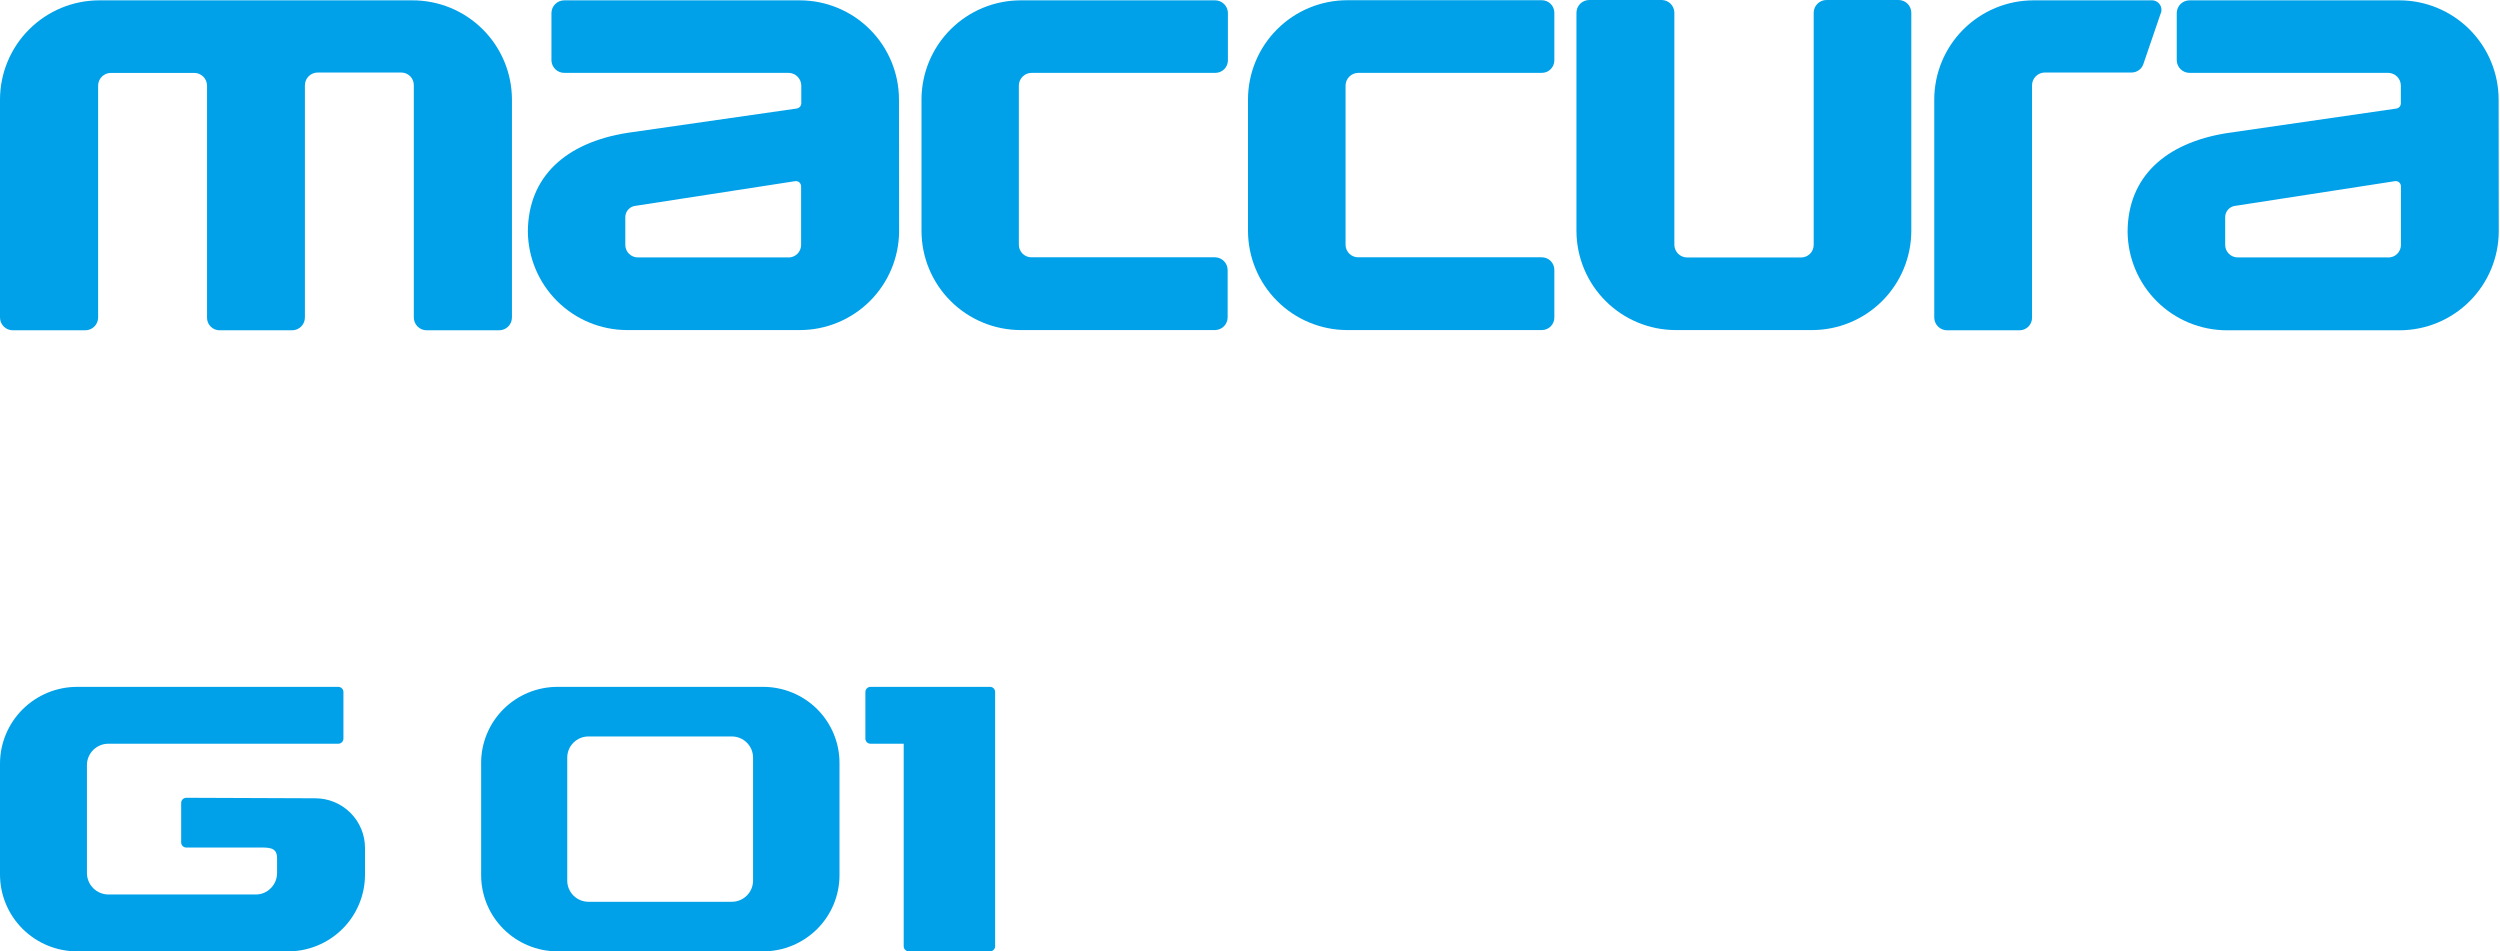
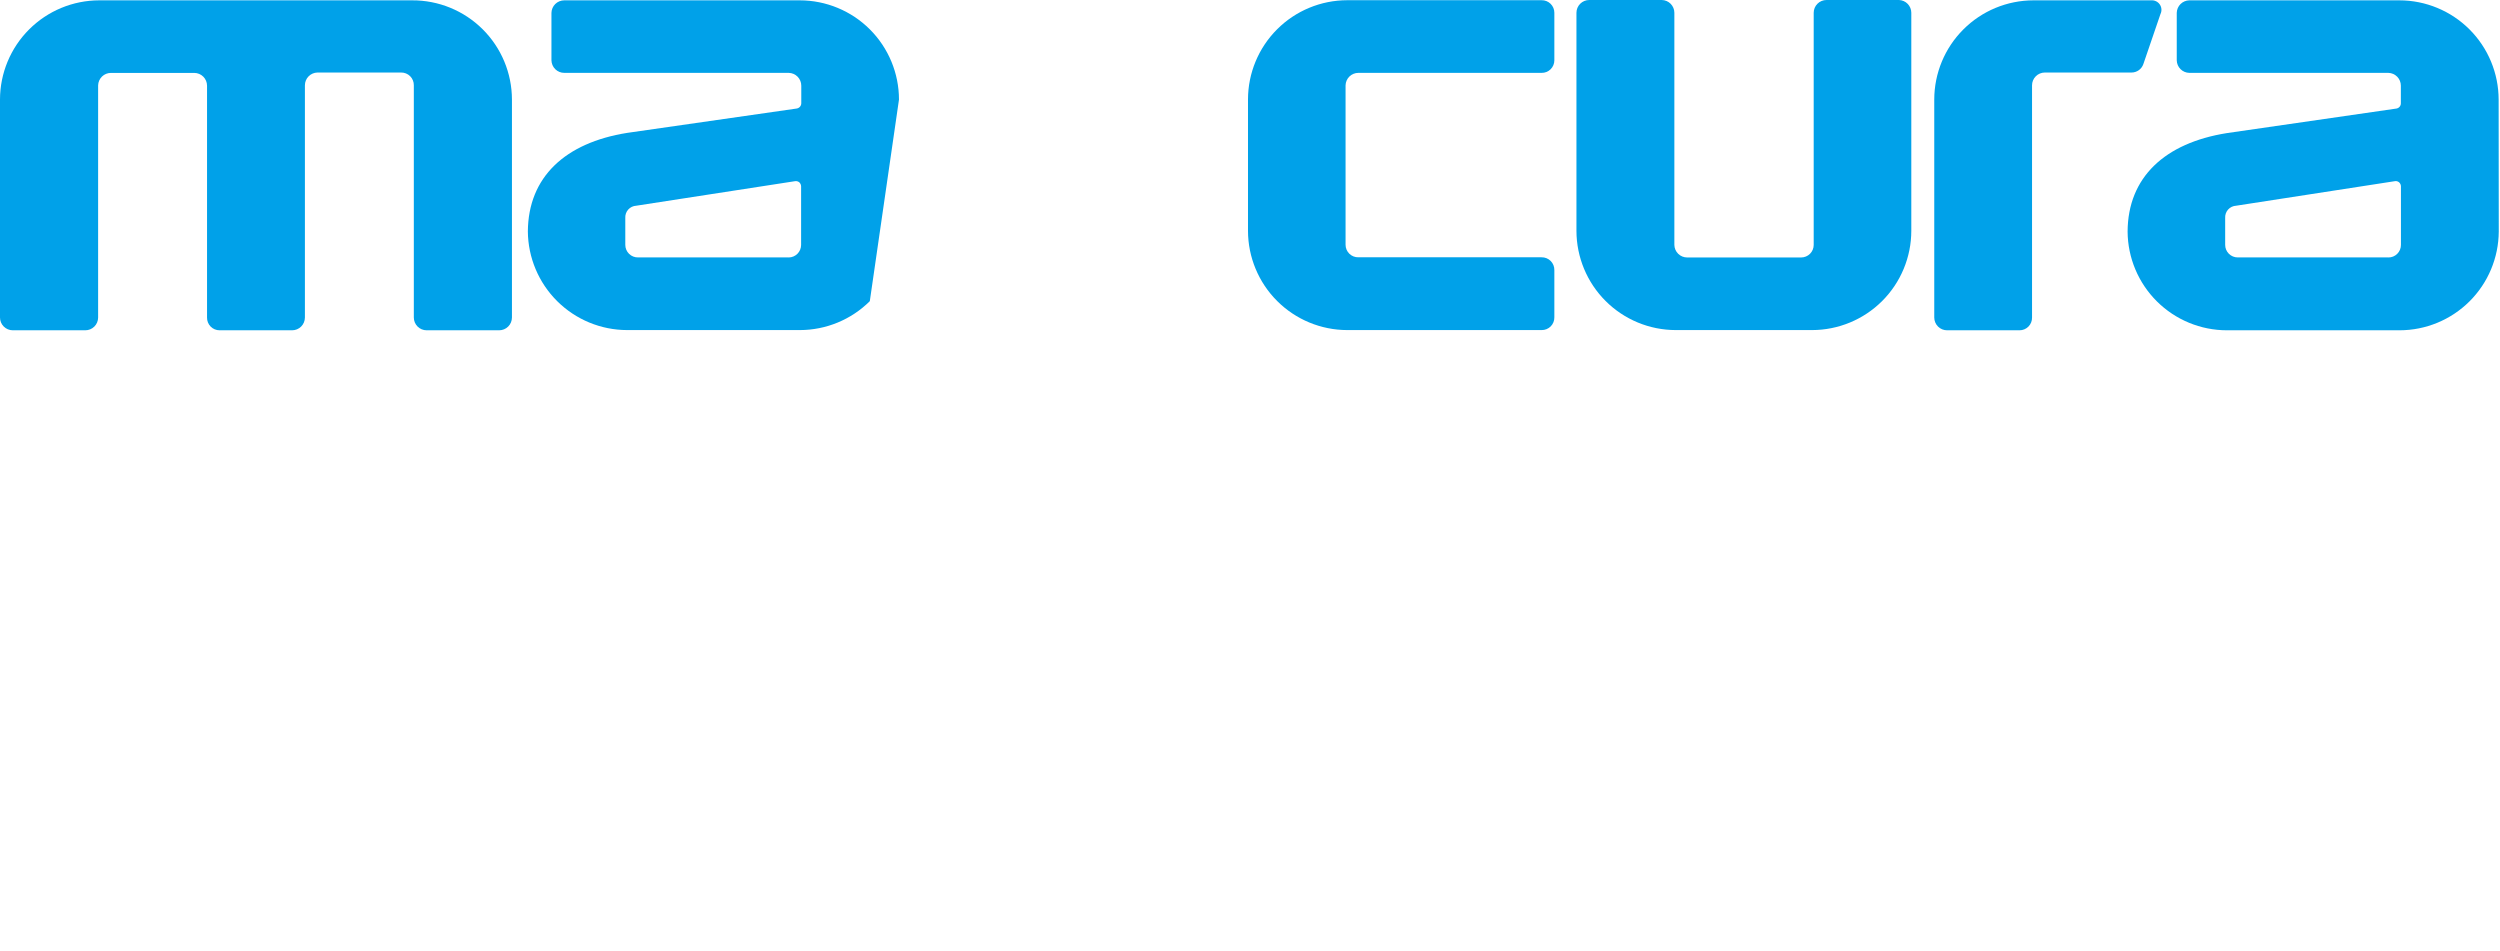
<svg xmlns="http://www.w3.org/2000/svg" width="586" height="223" viewBox="0 0 586 223" fill="none">
  <path d="M585.68 23.34C585.672 17.172 583.218 11.259 578.855 6.898C574.492 2.537 568.578 0.085 562.41 0.08H513.18C512.407 0.093 511.668 0.403 511.118 0.947C510.569 1.492 510.251 2.227 510.23 3V14.14C510.245 14.917 510.561 15.657 511.112 16.205C511.662 16.754 512.403 17.067 513.18 17.08H559.82C560.605 17.096 561.353 17.419 561.903 17.98C562.452 18.541 562.76 19.295 562.76 20.08V24.21C562.763 24.5 562.665 24.781 562.482 25.006C562.3 25.23 562.044 25.384 561.76 25.44L521.97 31.2C507.43 33.52 498.77 41.56 498.71 54.29C498.752 60.434 501.22 66.312 505.577 70.645C509.934 74.977 515.826 77.412 521.97 77.42H562.47C568.611 77.41 574.5 74.973 578.853 70.641C583.206 66.308 585.67 60.431 585.71 54.29L585.68 23.34ZM559.82 60.34H524.52C523.742 60.34 522.996 60.032 522.445 59.482C521.894 58.933 521.583 58.188 521.58 57.41V51.11C521.556 50.751 521.603 50.39 521.72 50.05C521.836 49.709 522.019 49.395 522.259 49.126C522.498 48.857 522.788 48.638 523.113 48.483C523.438 48.327 523.79 48.238 524.15 48.22L561.34 42.47C561.516 42.435 561.697 42.44 561.87 42.485C562.043 42.53 562.204 42.614 562.34 42.73C562.475 42.847 562.584 42.992 562.66 43.153C562.735 43.315 562.776 43.491 562.78 43.67V57.42C562.78 57.807 562.703 58.191 562.554 58.548C562.405 58.906 562.187 59.23 561.911 59.502C561.636 59.775 561.309 59.99 560.951 60.136C560.592 60.281 560.207 60.354 559.82 60.35V60.34Z" fill="#00A1E9" />
-   <path d="M241.88 17.08H284.88C285.66 17.08 286.408 16.77 286.959 16.219C287.51 15.668 287.82 14.92 287.82 14.14V3C287.799 2.225 287.48 1.488 286.928 0.944C286.376 0.4 285.635 0.09 284.86 0.08H239.29C236.233 0.077 233.206 0.677 230.381 1.845C227.556 3.012 224.989 4.725 222.826 6.885C220.663 9.045 218.947 11.61 217.776 14.433C216.605 17.257 216.001 20.283 216 23.34V54.12C216.008 60.284 218.46 66.193 222.819 70.552C227.177 74.91 233.086 77.362 239.25 77.37H284.82C285.605 77.354 286.353 77.031 286.903 76.47C287.452 75.909 287.76 75.155 287.76 74.37V63.31C287.76 62.525 287.452 61.77 286.903 61.21C286.353 60.649 285.605 60.326 284.82 60.31H241.82C241.43 60.318 241.042 60.248 240.679 60.105C240.316 59.961 239.985 59.747 239.706 59.474C239.427 59.201 239.204 58.876 239.052 58.516C238.9 58.157 238.821 57.77 238.82 57.38V20C238.841 19.208 239.175 18.456 239.748 17.909C240.321 17.362 241.088 17.064 241.88 17.08Z" fill="#00A1E9" />
  <path d="M318.4 17.08H361.34C361.731 17.088 362.12 17.018 362.484 16.874C362.847 16.73 363.178 16.514 363.458 16.24C363.737 15.967 363.959 15.64 364.111 15.279C364.262 14.918 364.34 14.531 364.34 14.14V3C364.341 2.608 364.264 2.22 364.114 1.858C363.963 1.496 363.741 1.168 363.461 0.893C363.182 0.618 362.85 0.402 362.486 0.257C362.122 0.112 361.732 0.042 361.34 0.05H315.79C309.624 0.058 303.712 2.511 299.351 6.871C294.991 11.232 292.538 17.143 292.53 23.31V54.12C292.543 60.284 294.998 66.192 299.358 70.549C303.717 74.907 309.626 77.359 315.79 77.37H361.34C361.736 77.378 362.13 77.306 362.498 77.158C362.865 77.01 363.199 76.79 363.48 76.51C363.76 76.229 363.98 75.895 364.128 75.528C364.276 75.16 364.348 74.766 364.34 74.37V63.31C364.348 62.914 364.276 62.52 364.128 62.152C363.98 61.785 363.76 61.451 363.48 61.17C363.199 60.89 362.865 60.67 362.498 60.522C362.13 60.374 361.736 60.302 361.34 60.31H318.4C318.01 60.318 317.622 60.248 317.259 60.105C316.896 59.961 316.565 59.747 316.286 59.474C316.007 59.201 315.784 58.876 315.632 58.516C315.48 58.157 315.401 57.77 315.4 57.38V20C315.421 19.218 315.746 18.476 316.306 17.93C316.867 17.385 317.618 17.08 318.4 17.08Z" fill="#00A1E9" />
  <path d="M445.13 0H428.13C427.334 0 426.571 0.316 426.009 0.879C425.446 1.441 425.13 2.204 425.13 3V57.41C425.13 58.19 424.82 58.938 424.269 59.489C423.718 60.04 422.97 60.35 422.19 60.35H395.47C394.685 60.35 393.931 60.042 393.37 59.493C392.809 58.943 392.486 58.195 392.47 57.41V3C392.47 2.213 392.161 1.457 391.609 0.896C391.057 0.335 390.307 0.013 389.52 0L372.52 0C371.724 0 370.961 0.316 370.399 0.879C369.836 1.441 369.52 2.204 369.52 3V54.12C369.533 60.287 371.991 66.198 376.355 70.556C380.719 74.914 386.633 77.365 392.8 77.37H424.75C430.915 77.362 436.825 74.91 441.185 70.552C445.545 66.194 447.999 60.285 448.01 54.12V3C448.011 2.225 447.711 1.479 447.174 0.92C446.637 0.361 445.905 0.031 445.13 0Z" fill="#00A1E9" />
-   <path d="M210.72 23.34C210.717 17.172 208.266 11.257 203.904 6.896C199.543 2.534 193.628 0.083 187.46 0.08H132.26C131.473 0.08 130.717 0.389 130.156 0.941C129.595 1.493 129.273 2.243 129.26 3.03V14.14C129.276 14.925 129.599 15.673 130.16 16.223C130.721 16.772 131.475 17.08 132.26 17.08H184.87C185.657 17.093 186.407 17.415 186.959 17.976C187.511 18.537 187.82 19.293 187.82 20.08V24.21C187.816 24.51 187.705 24.799 187.507 25.024C187.309 25.25 187.037 25.397 186.74 25.44L147 31.15C132.47 33.47 123.82 41.51 123.73 54.24C123.777 60.384 126.249 66.261 130.606 70.592C134.964 74.924 140.856 77.36 147 77.37H187.49C193.634 77.362 199.526 74.927 203.883 70.595C208.24 66.262 210.708 60.384 210.75 54.24L210.72 23.34ZM184.87 60.34H149.57C149.18 60.348 148.792 60.278 148.429 60.135C148.066 59.991 147.735 59.777 147.456 59.504C147.177 59.231 146.954 58.906 146.802 58.546C146.65 58.187 146.571 57.8 146.57 57.41V51.11C146.546 50.751 146.593 50.39 146.71 50.05C146.826 49.709 147.009 49.395 147.249 49.126C147.488 48.857 147.778 48.638 148.103 48.483C148.428 48.327 148.78 48.238 149.14 48.22L186.35 42.47C186.526 42.44 186.706 42.447 186.878 42.492C187.051 42.537 187.211 42.618 187.35 42.73C187.48 42.851 187.585 42.996 187.659 43.157C187.732 43.319 187.774 43.493 187.78 43.67V57.42C187.777 58.193 187.471 58.934 186.926 59.482C186.381 60.03 185.643 60.342 184.87 60.35V60.34Z" fill="#00A1E9" />
+   <path d="M210.72 23.34C210.717 17.172 208.266 11.257 203.904 6.896C199.543 2.534 193.628 0.083 187.46 0.08H132.26C131.473 0.08 130.717 0.389 130.156 0.941C129.595 1.493 129.273 2.243 129.26 3.03V14.14C129.276 14.925 129.599 15.673 130.16 16.223C130.721 16.772 131.475 17.08 132.26 17.08H184.87C185.657 17.093 186.407 17.415 186.959 17.976C187.511 18.537 187.82 19.293 187.82 20.08V24.21C187.816 24.51 187.705 24.799 187.507 25.024C187.309 25.25 187.037 25.397 186.74 25.44L147 31.15C132.47 33.47 123.82 41.51 123.73 54.24C123.777 60.384 126.249 66.261 130.606 70.592C134.964 74.924 140.856 77.36 147 77.37H187.49C193.634 77.362 199.526 74.927 203.883 70.595L210.72 23.34ZM184.87 60.34H149.57C149.18 60.348 148.792 60.278 148.429 60.135C148.066 59.991 147.735 59.777 147.456 59.504C147.177 59.231 146.954 58.906 146.802 58.546C146.65 58.187 146.571 57.8 146.57 57.41V51.11C146.546 50.751 146.593 50.39 146.71 50.05C146.826 49.709 147.009 49.395 147.249 49.126C147.488 48.857 147.778 48.638 148.103 48.483C148.428 48.327 148.78 48.238 149.14 48.22L186.35 42.47C186.526 42.44 186.706 42.447 186.878 42.492C187.051 42.537 187.211 42.618 187.35 42.73C187.48 42.851 187.585 42.996 187.659 43.157C187.732 43.319 187.774 43.493 187.78 43.67V57.42C187.777 58.193 187.471 58.934 186.926 59.482C186.381 60.03 185.643 60.342 184.87 60.35V60.34Z" fill="#00A1E9" />
  <path d="M96.59 0.08H23.26C17.095 0.088 11.185 2.54 6.825 6.898C2.465 11.256 0.011 17.165 0 23.33L0 74.42C0 75.216 0.316 75.979 0.879 76.541C1.441 77.104 2.204 77.42 3 77.42H20C20.796 77.42 21.559 77.104 22.121 76.541C22.684 75.979 23 75.216 23 74.42V20C23.023 19.22 23.35 18.48 23.91 17.937C24.47 17.393 25.22 17.09 26 17.09H45.53C46.326 17.09 47.089 17.406 47.651 17.969C48.214 18.531 48.53 19.294 48.53 20.09V74.42C48.521 74.811 48.59 75.201 48.733 75.565C48.877 75.929 49.092 76.261 49.367 76.541C49.641 76.82 49.968 77.042 50.329 77.193C50.691 77.344 51.078 77.421 51.47 77.42H68.47C69.266 77.42 70.029 77.104 70.591 76.541C71.154 75.979 71.47 75.216 71.47 74.42V20C71.47 19.213 71.779 18.457 72.331 17.896C72.883 17.335 73.633 17.013 74.42 17H94C94.396 16.992 94.79 17.064 95.158 17.212C95.525 17.36 95.859 17.58 96.139 17.86C96.42 18.141 96.64 18.475 96.788 18.842C96.936 19.21 97.008 19.604 97 20V74.42C97 75.216 97.316 75.979 97.879 76.541C98.441 77.104 99.204 77.42 100 77.42H117C117.796 77.42 118.559 77.104 119.121 76.541C119.684 75.979 120 75.216 120 74.42V23.33C119.995 20.265 119.385 17.231 118.204 14.402C117.024 11.573 115.297 9.005 113.122 6.845C110.947 4.685 108.367 2.975 105.53 1.814C102.693 0.654 99.655 0.064 96.59 0.08Z" fill="#00A1E9" />
  <path d="M504.27 0.08H476.65C470.483 0.085 464.57 2.538 460.209 6.899C455.848 11.259 453.395 17.173 453.39 23.34V74.42C453.39 75.216 453.706 75.979 454.269 76.541C454.831 77.104 455.594 77.42 456.39 77.42H473.39C473.78 77.419 474.166 77.34 474.525 77.188C474.884 77.035 475.209 76.813 475.48 76.534C475.752 76.254 475.966 75.923 476.108 75.56C476.251 75.198 476.319 74.81 476.31 74.42V20C476.31 19.204 476.626 18.441 477.189 17.879C477.751 17.316 478.514 17 479.31 17H499.63C500.245 17 500.844 16.807 501.343 16.448C501.842 16.09 502.215 15.583 502.41 15L506.41 3.3C506.585 2.949 506.664 2.558 506.64 2.167C506.615 1.776 506.488 1.398 506.271 1.071C506.054 0.744 505.755 0.481 505.404 0.307C505.052 0.133 504.661 0.055 504.27 0.08Z" fill="#00A1E9" />
  <g clip-path="url(#clip0_0_1)">
-     <path d="M132.962 206.454C132.972 207.762 133.501 209.014 134.433 209.936C135.366 210.858 136.626 211.375 137.939 211.375H171.539C172.859 211.375 174.126 210.852 175.059 209.922C175.993 208.992 176.517 207.73 176.517 206.415V177.546C176.507 176.238 175.978 174.986 175.046 174.064C174.113 173.142 172.853 172.625 171.539 172.625H137.939C136.619 172.625 135.353 173.148 134.419 174.078C133.486 175.008 132.962 176.27 132.962 177.585V206.454ZM196.779 205.136C196.779 209.867 194.895 214.405 191.542 217.754C188.188 221.103 183.637 222.99 178.889 223H130.628C125.887 222.98 121.347 221.088 118.001 217.741C114.656 214.393 112.778 209.861 112.778 205.136V178.864C112.773 176.523 113.231 174.204 114.125 172.039C115.019 169.875 116.333 167.907 117.99 166.248C119.648 164.589 121.617 163.272 123.785 162.372C125.954 161.471 128.279 161.005 130.628 161H178.889C181.242 161 183.571 161.462 185.745 162.361C187.917 163.259 189.891 164.575 191.553 166.235C193.214 167.894 194.53 169.863 195.428 172.031C196.325 174.198 196.783 176.52 196.779 178.864V205.136Z" fill="#00A1E9" />
-     <path d="M232.206 161H204.051C203.892 161 203.736 161.031 203.59 161.091C203.442 161.152 203.311 161.24 203.198 161.352C203.086 161.463 202.997 161.596 202.937 161.742C202.877 161.887 202.846 162.044 202.846 162.201V173.129C202.846 173.287 202.877 173.443 202.937 173.588C202.997 173.734 203.086 173.867 203.198 173.978C203.311 174.09 203.442 174.178 203.59 174.239C203.736 174.299 203.892 174.33 204.051 174.33H211.828V221.799C211.828 222.117 211.956 222.423 212.182 222.648C212.408 222.873 212.715 223 213.034 223H232.051C232.371 223 232.677 222.873 232.903 222.648C233.129 222.423 233.257 222.117 233.257 221.799V162.201C233.259 161.908 233.153 161.624 232.96 161.402C232.766 161.181 232.498 161.038 232.206 161Z" fill="#00A1E9" />
-     <path d="M43.672 187.001C43.353 187.001 43.046 187.128 42.82 187.353C42.594 187.578 42.467 187.884 42.467 188.203V197.464C42.467 197.782 42.594 198.088 42.82 198.313C43.046 198.538 43.353 198.665 43.672 198.665H59.928C62.806 198.665 64.945 198.394 64.945 201.145V204.671C64.94 205.995 64.409 207.263 63.467 208.198C63.008 208.669 62.458 209.043 61.849 209.296C61.241 209.549 60.587 209.677 59.928 209.67H25.433C24.099 209.67 22.819 209.145 21.872 208.208C20.925 207.272 20.388 206.001 20.378 204.671V179.329C20.378 178.669 20.509 178.016 20.763 177.407C21.018 176.798 21.391 176.245 21.861 175.78C22.331 175.316 22.889 174.948 23.502 174.699C24.115 174.45 24.771 174.325 25.433 174.33H79.295C79.614 174.33 79.921 174.203 80.147 173.978C80.373 173.753 80.5 173.447 80.5 173.129V162.201C80.5 161.883 80.373 161.577 80.147 161.352C79.921 161.127 79.614 161 79.295 161H18.083C13.294 161 8.7 162.893 5.31 166.264C1.92 169.635 0.01 174.208 0 178.98V204.981C0 209.76 1.905 214.343 5.296 217.722C8.688 221.102 13.287 223 18.083 223H67.278C69.667 223.031 72.039 222.588 74.255 221.699C76.471 220.809 78.488 219.489 80.188 217.817C81.889 216.144 83.239 214.152 84.16 211.955C85.082 209.758 85.556 207.401 85.556 205.02V198.743C85.556 195.659 84.327 192.702 82.139 190.522C79.951 188.342 76.983 187.118 73.889 187.118L43.672 187.001Z" fill="#00A1E9" />
-   </g>
+     </g>
  <defs>
    <clipPath id="clip0_0_1">
      <rect width="233.412" height="62" fill="white" transform="translate(0 161)" />
    </clipPath>
  </defs>
</svg>